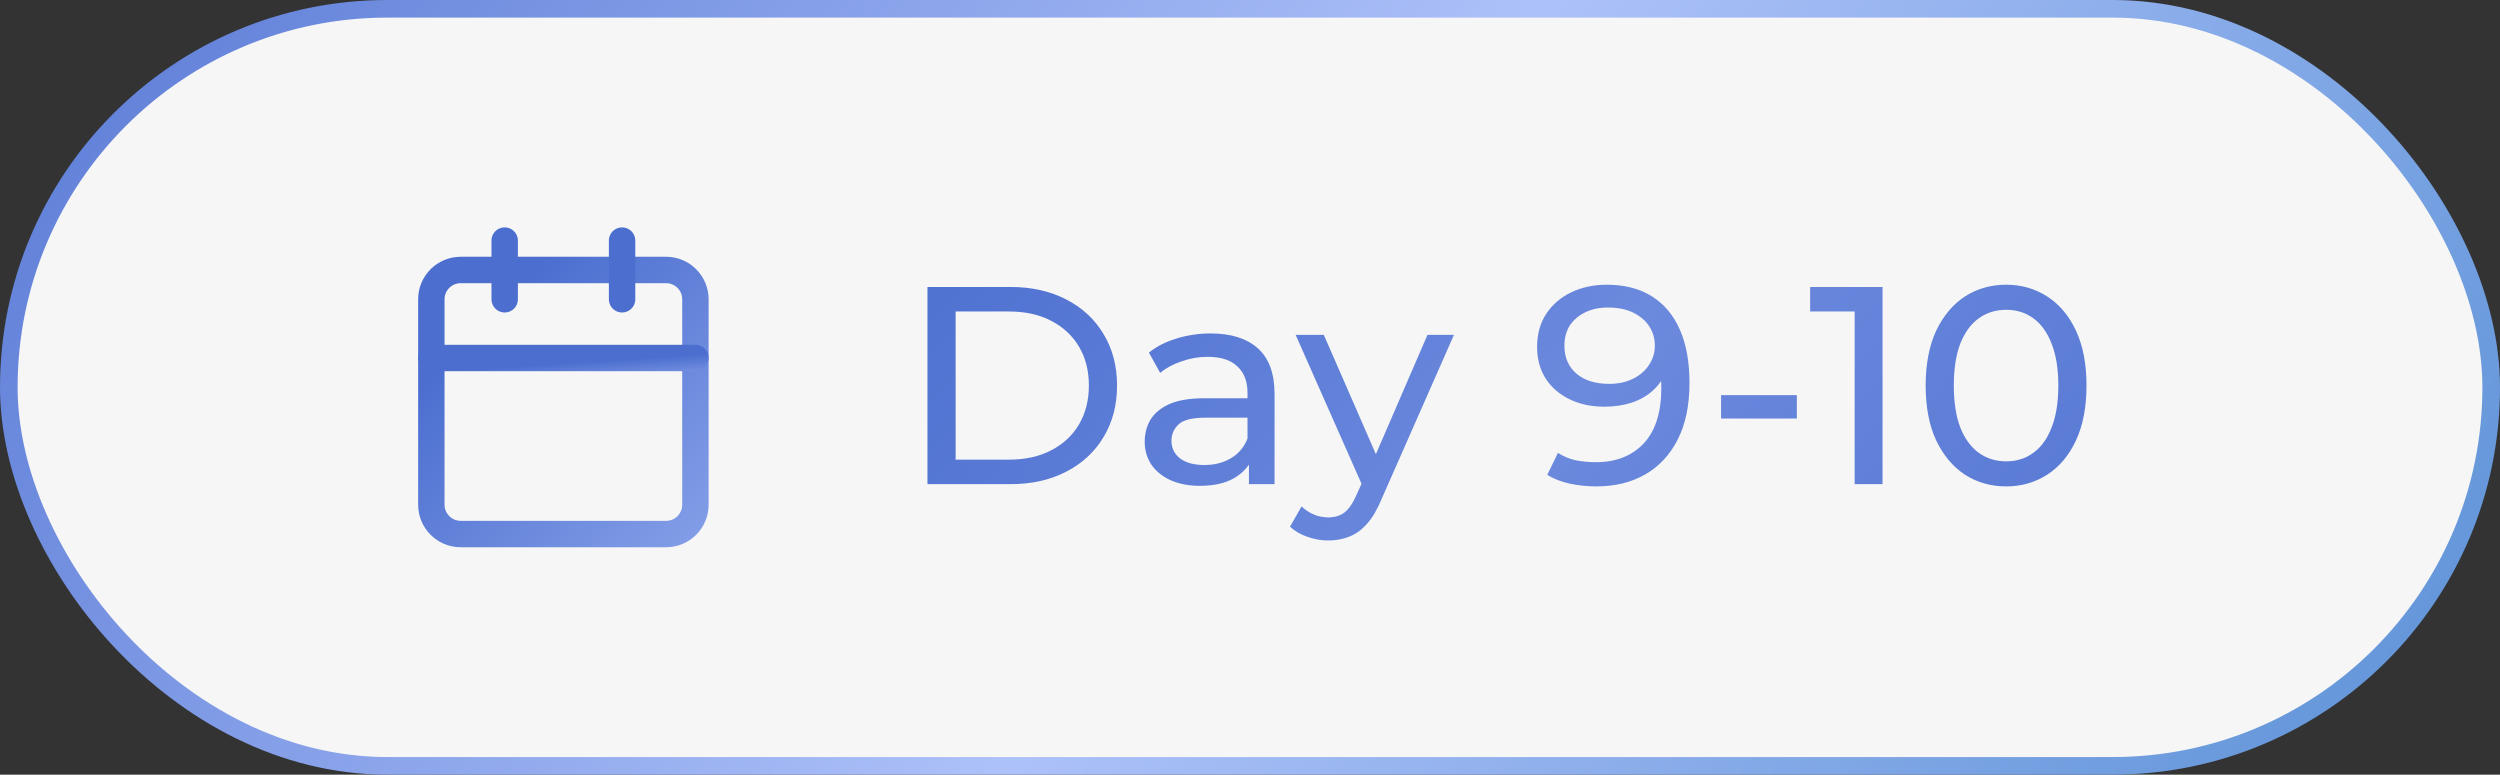
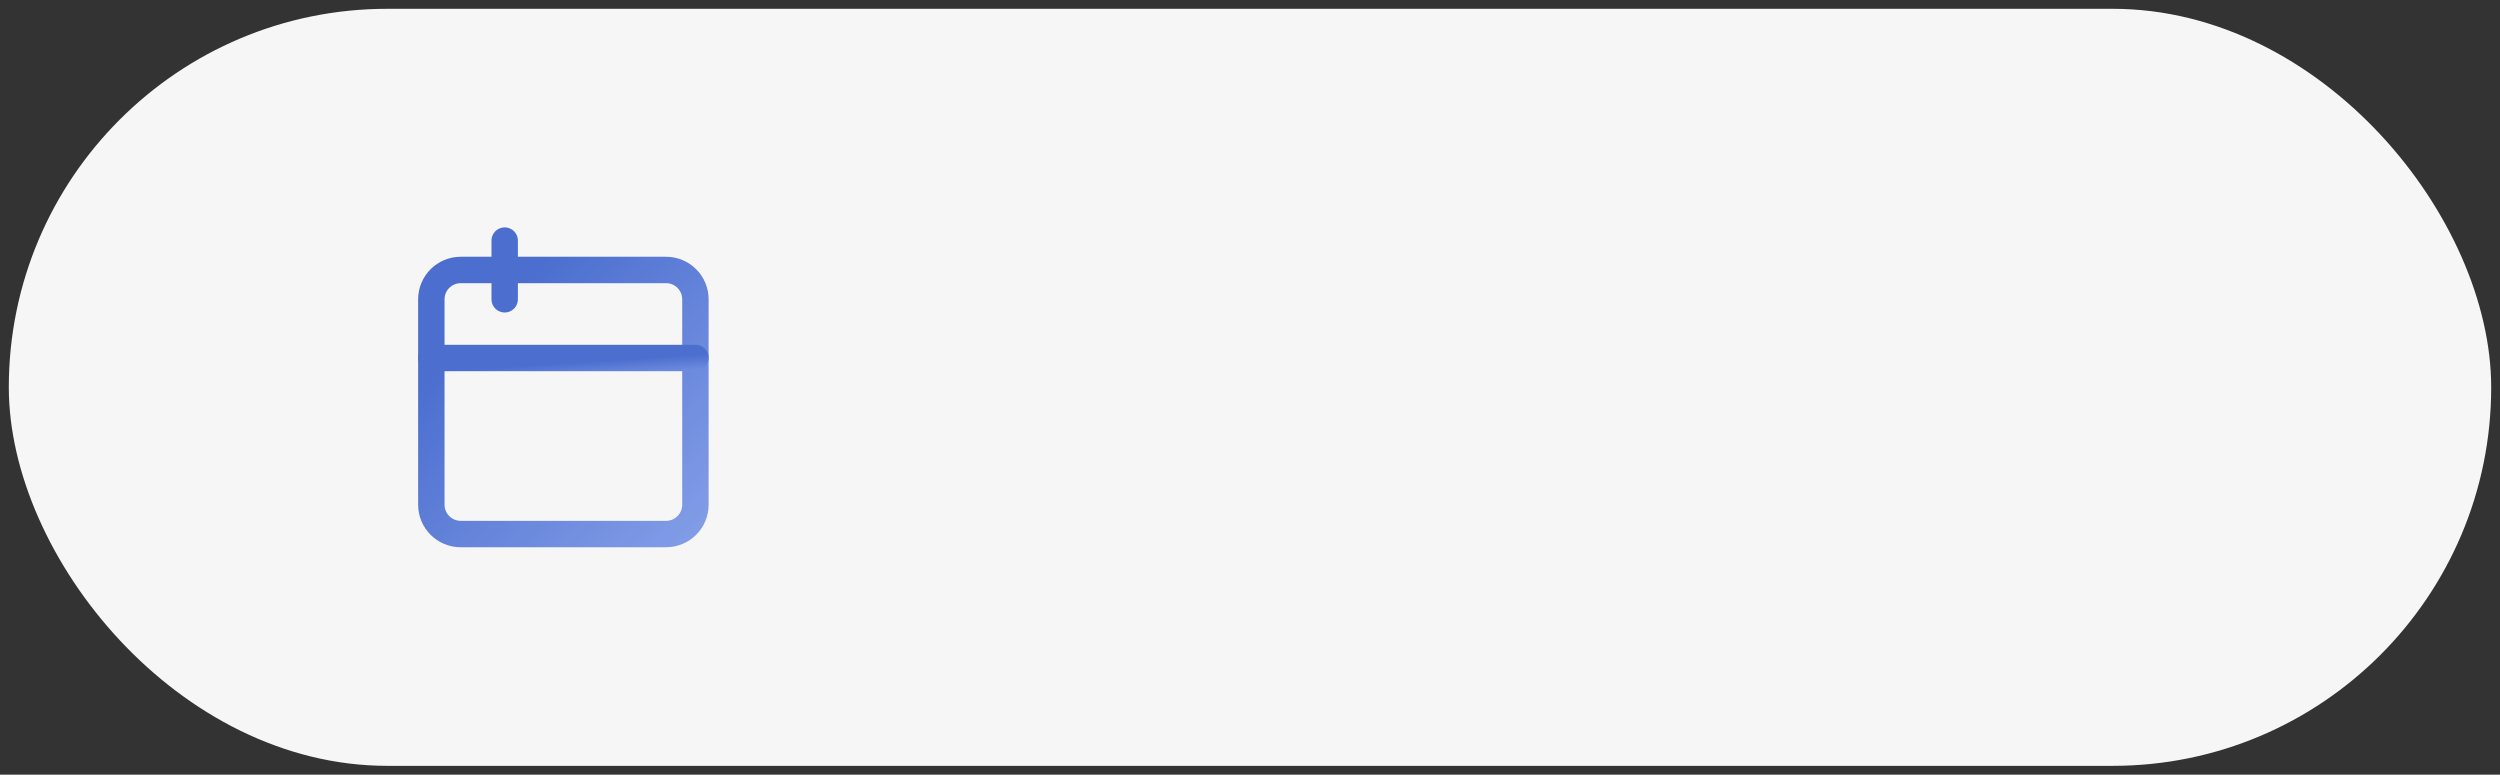
<svg xmlns="http://www.w3.org/2000/svg" width="142" height="44" viewBox="0 0 142 44" fill="none">
  <rect x="0" y="0" width="142" height="44" fill="#333333" stroke="none" />
  <rect x="0.5" y="0.5" width="141" height="43" rx="21.5" fill="#F6F6F6" />
-   <rect x="0.5" y="0.5" width="141" height="43" rx="21.5" stroke="url(#paint0_linear_120_2)" />
  <path d="M37.833 15.334H26.167C25.246 15.334 24.5 16.08 24.5 17.001V28.667C24.5 29.588 25.246 30.334 26.167 30.334H37.833C38.754 30.334 39.5 29.588 39.5 28.667V17.001C39.5 16.08 38.754 15.334 37.833 15.334Z" stroke="url(#paint1_linear_120_2)" stroke-width="1.5" stroke-linecap="round" stroke-linejoin="round" />
-   <path d="M35.334 13.666V16.999" stroke="#4B6ECF" stroke-width="1.5" stroke-linecap="round" stroke-linejoin="round" />
  <path d="M28.666 13.666V16.999" stroke="#4B6ECF" stroke-width="1.5" stroke-linecap="round" stroke-linejoin="round" />
  <path d="M24.5 20.334H39.5" stroke="url(#paint2_linear_120_2)" stroke-width="1.5" stroke-linecap="round" stroke-linejoin="round" />
-   <path d="M52.68 27.5V16.3H57.4C58.595 16.3 59.645 16.535 60.552 17.004C61.469 17.473 62.179 18.129 62.68 18.972C63.192 19.815 63.448 20.791 63.448 21.9C63.448 23.009 63.192 23.985 62.68 24.828C62.179 25.671 61.469 26.327 60.552 26.796C59.645 27.265 58.595 27.5 57.4 27.5H52.68ZM54.28 26.108H57.304C58.232 26.108 59.032 25.932 59.704 25.58C60.387 25.228 60.915 24.737 61.288 24.108C61.661 23.468 61.848 22.732 61.848 21.9C61.848 21.057 61.661 20.321 61.288 19.692C60.915 19.063 60.387 18.572 59.704 18.22C59.032 17.868 58.232 17.692 57.304 17.692H54.28V26.108ZM70.939 27.5V25.708L70.859 25.372V22.316C70.859 21.665 70.667 21.164 70.283 20.812C69.909 20.449 69.344 20.268 68.587 20.268C68.085 20.268 67.595 20.353 67.115 20.524C66.635 20.684 66.229 20.903 65.899 21.18L65.259 20.028C65.696 19.676 66.219 19.409 66.827 19.228C67.445 19.036 68.091 18.94 68.763 18.94C69.925 18.94 70.821 19.223 71.451 19.788C72.08 20.353 72.395 21.217 72.395 22.38V27.5H70.939ZM68.155 27.596C67.525 27.596 66.971 27.489 66.491 27.276C66.021 27.063 65.659 26.769 65.403 26.396C65.147 26.012 65.019 25.58 65.019 25.1C65.019 24.641 65.125 24.225 65.339 23.852C65.563 23.479 65.92 23.18 66.411 22.956C66.912 22.732 67.584 22.62 68.427 22.62H71.115V23.724H68.491C67.723 23.724 67.205 23.852 66.939 24.108C66.672 24.364 66.539 24.673 66.539 25.036C66.539 25.452 66.704 25.788 67.035 26.044C67.365 26.289 67.824 26.412 68.411 26.412C68.987 26.412 69.488 26.284 69.915 26.028C70.352 25.772 70.667 25.399 70.859 24.908L71.163 25.964C70.96 26.465 70.603 26.865 70.091 27.164C69.579 27.452 68.933 27.596 68.155 27.596ZM75.449 30.7C75.044 30.7 74.649 30.631 74.265 30.492C73.881 30.364 73.55 30.172 73.273 29.916L73.929 28.764C74.142 28.967 74.377 29.121 74.633 29.228C74.889 29.335 75.161 29.388 75.449 29.388C75.822 29.388 76.132 29.292 76.377 29.1C76.622 28.908 76.852 28.567 77.065 28.076L77.593 26.908L77.753 26.716L81.081 19.02H82.585L78.473 28.348C78.228 28.945 77.95 29.415 77.641 29.756C77.342 30.097 77.012 30.337 76.649 30.476C76.286 30.625 75.886 30.7 75.449 30.7ZM77.465 27.772L73.593 19.02H75.193L78.489 26.572L77.465 27.772ZM91.259 16.172C92.273 16.172 93.126 16.391 93.819 16.828C94.523 17.265 95.057 17.9 95.419 18.732C95.782 19.553 95.963 20.561 95.963 21.756C95.963 23.025 95.739 24.097 95.291 24.972C94.843 25.847 94.225 26.508 93.435 26.956C92.646 27.404 91.723 27.628 90.667 27.628C90.145 27.628 89.638 27.575 89.147 27.468C88.667 27.361 88.246 27.196 87.883 26.972L88.491 25.724C88.79 25.916 89.121 26.055 89.483 26.14C89.857 26.215 90.246 26.252 90.651 26.252C91.782 26.252 92.683 25.9 93.355 25.196C94.027 24.481 94.363 23.425 94.363 22.028C94.363 21.804 94.353 21.537 94.331 21.228C94.31 20.919 94.262 20.615 94.187 20.316L94.715 20.86C94.566 21.351 94.315 21.767 93.963 22.108C93.622 22.439 93.206 22.689 92.715 22.86C92.235 23.02 91.707 23.1 91.131 23.1C90.395 23.1 89.739 22.961 89.163 22.684C88.587 22.407 88.134 22.017 87.803 21.516C87.473 21.004 87.307 20.401 87.307 19.708C87.307 18.983 87.478 18.359 87.819 17.836C88.171 17.303 88.646 16.892 89.243 16.604C89.851 16.316 90.523 16.172 91.259 16.172ZM91.323 17.468C90.843 17.468 90.417 17.559 90.043 17.74C89.67 17.921 89.377 18.172 89.163 18.492C88.961 18.812 88.859 19.196 88.859 19.644C88.859 20.305 89.089 20.833 89.547 21.228C90.006 21.612 90.625 21.804 91.403 21.804C91.915 21.804 92.363 21.708 92.747 21.516C93.142 21.324 93.446 21.063 93.659 20.732C93.883 20.401 93.995 20.033 93.995 19.628C93.995 19.233 93.894 18.876 93.691 18.556C93.489 18.236 93.19 17.975 92.795 17.772C92.401 17.569 91.91 17.468 91.323 17.468ZM97.756 23.772V22.444H102.06V23.772H97.756ZM105.344 27.5V16.94L106.032 17.692H102.816V16.3H106.928V27.5H105.344ZM113.953 27.628C113.079 27.628 112.295 27.404 111.601 26.956C110.919 26.508 110.375 25.857 109.969 25.004C109.575 24.151 109.377 23.116 109.377 21.9C109.377 20.684 109.575 19.649 109.969 18.796C110.375 17.943 110.919 17.292 111.601 16.844C112.295 16.396 113.079 16.172 113.953 16.172C114.817 16.172 115.596 16.396 116.289 16.844C116.983 17.292 117.527 17.943 117.921 18.796C118.316 19.649 118.513 20.684 118.513 21.9C118.513 23.116 118.316 24.151 117.921 25.004C117.527 25.857 116.983 26.508 116.289 26.956C115.596 27.404 114.817 27.628 113.953 27.628ZM113.953 26.204C114.54 26.204 115.052 26.044 115.489 25.724C115.937 25.404 116.284 24.924 116.529 24.284C116.785 23.644 116.913 22.849 116.913 21.9C116.913 20.951 116.785 20.156 116.529 19.516C116.284 18.876 115.937 18.396 115.489 18.076C115.052 17.756 114.54 17.596 113.953 17.596C113.367 17.596 112.849 17.756 112.401 18.076C111.953 18.396 111.601 18.876 111.345 19.516C111.1 20.156 110.977 20.951 110.977 21.9C110.977 22.849 111.1 23.644 111.345 24.284C111.601 24.924 111.953 25.404 112.401 25.724C112.849 26.044 113.367 26.204 113.953 26.204Z" fill="url(#paint3_linear_120_2)" />
  <defs>
    <linearGradient id="paint0_linear_120_2" x1="-15.506" y1="-2.94767e-06" x2="121.283" y2="96.498" gradientUnits="userSpaceOnUse">
      <stop stop-color="#4B6ECF" />
      <stop offset="0.505" stop-color="#ADC1F9" />
      <stop offset="1" stop-color="#4B88CF" />
    </linearGradient>
    <linearGradient id="paint1_linear_120_2" x1="30.5" y1="15" x2="52.5" y2="36.5" gradientUnits="userSpaceOnUse">
      <stop stop-color="#4B6ECF" />
      <stop offset="1" stop-color="#ADC1F9" />
    </linearGradient>
    <linearGradient id="paint2_linear_120_2" x1="34" y1="20.5" x2="34.162" y2="22.957" gradientUnits="userSpaceOnUse">
      <stop stop-color="#4B6ECF" />
      <stop offset="1" stop-color="#ADC1F9" />
    </linearGradient>
    <linearGradient id="paint3_linear_120_2" x1="43.607" y1="19.5" x2="108.961" y2="73.685" gradientUnits="userSpaceOnUse">
      <stop stop-color="#4B6ECF" />
      <stop offset="0.439" stop-color="#6B89DD" />
      <stop offset="1" stop-color="#4B6ECF" />
    </linearGradient>
  </defs>
</svg>